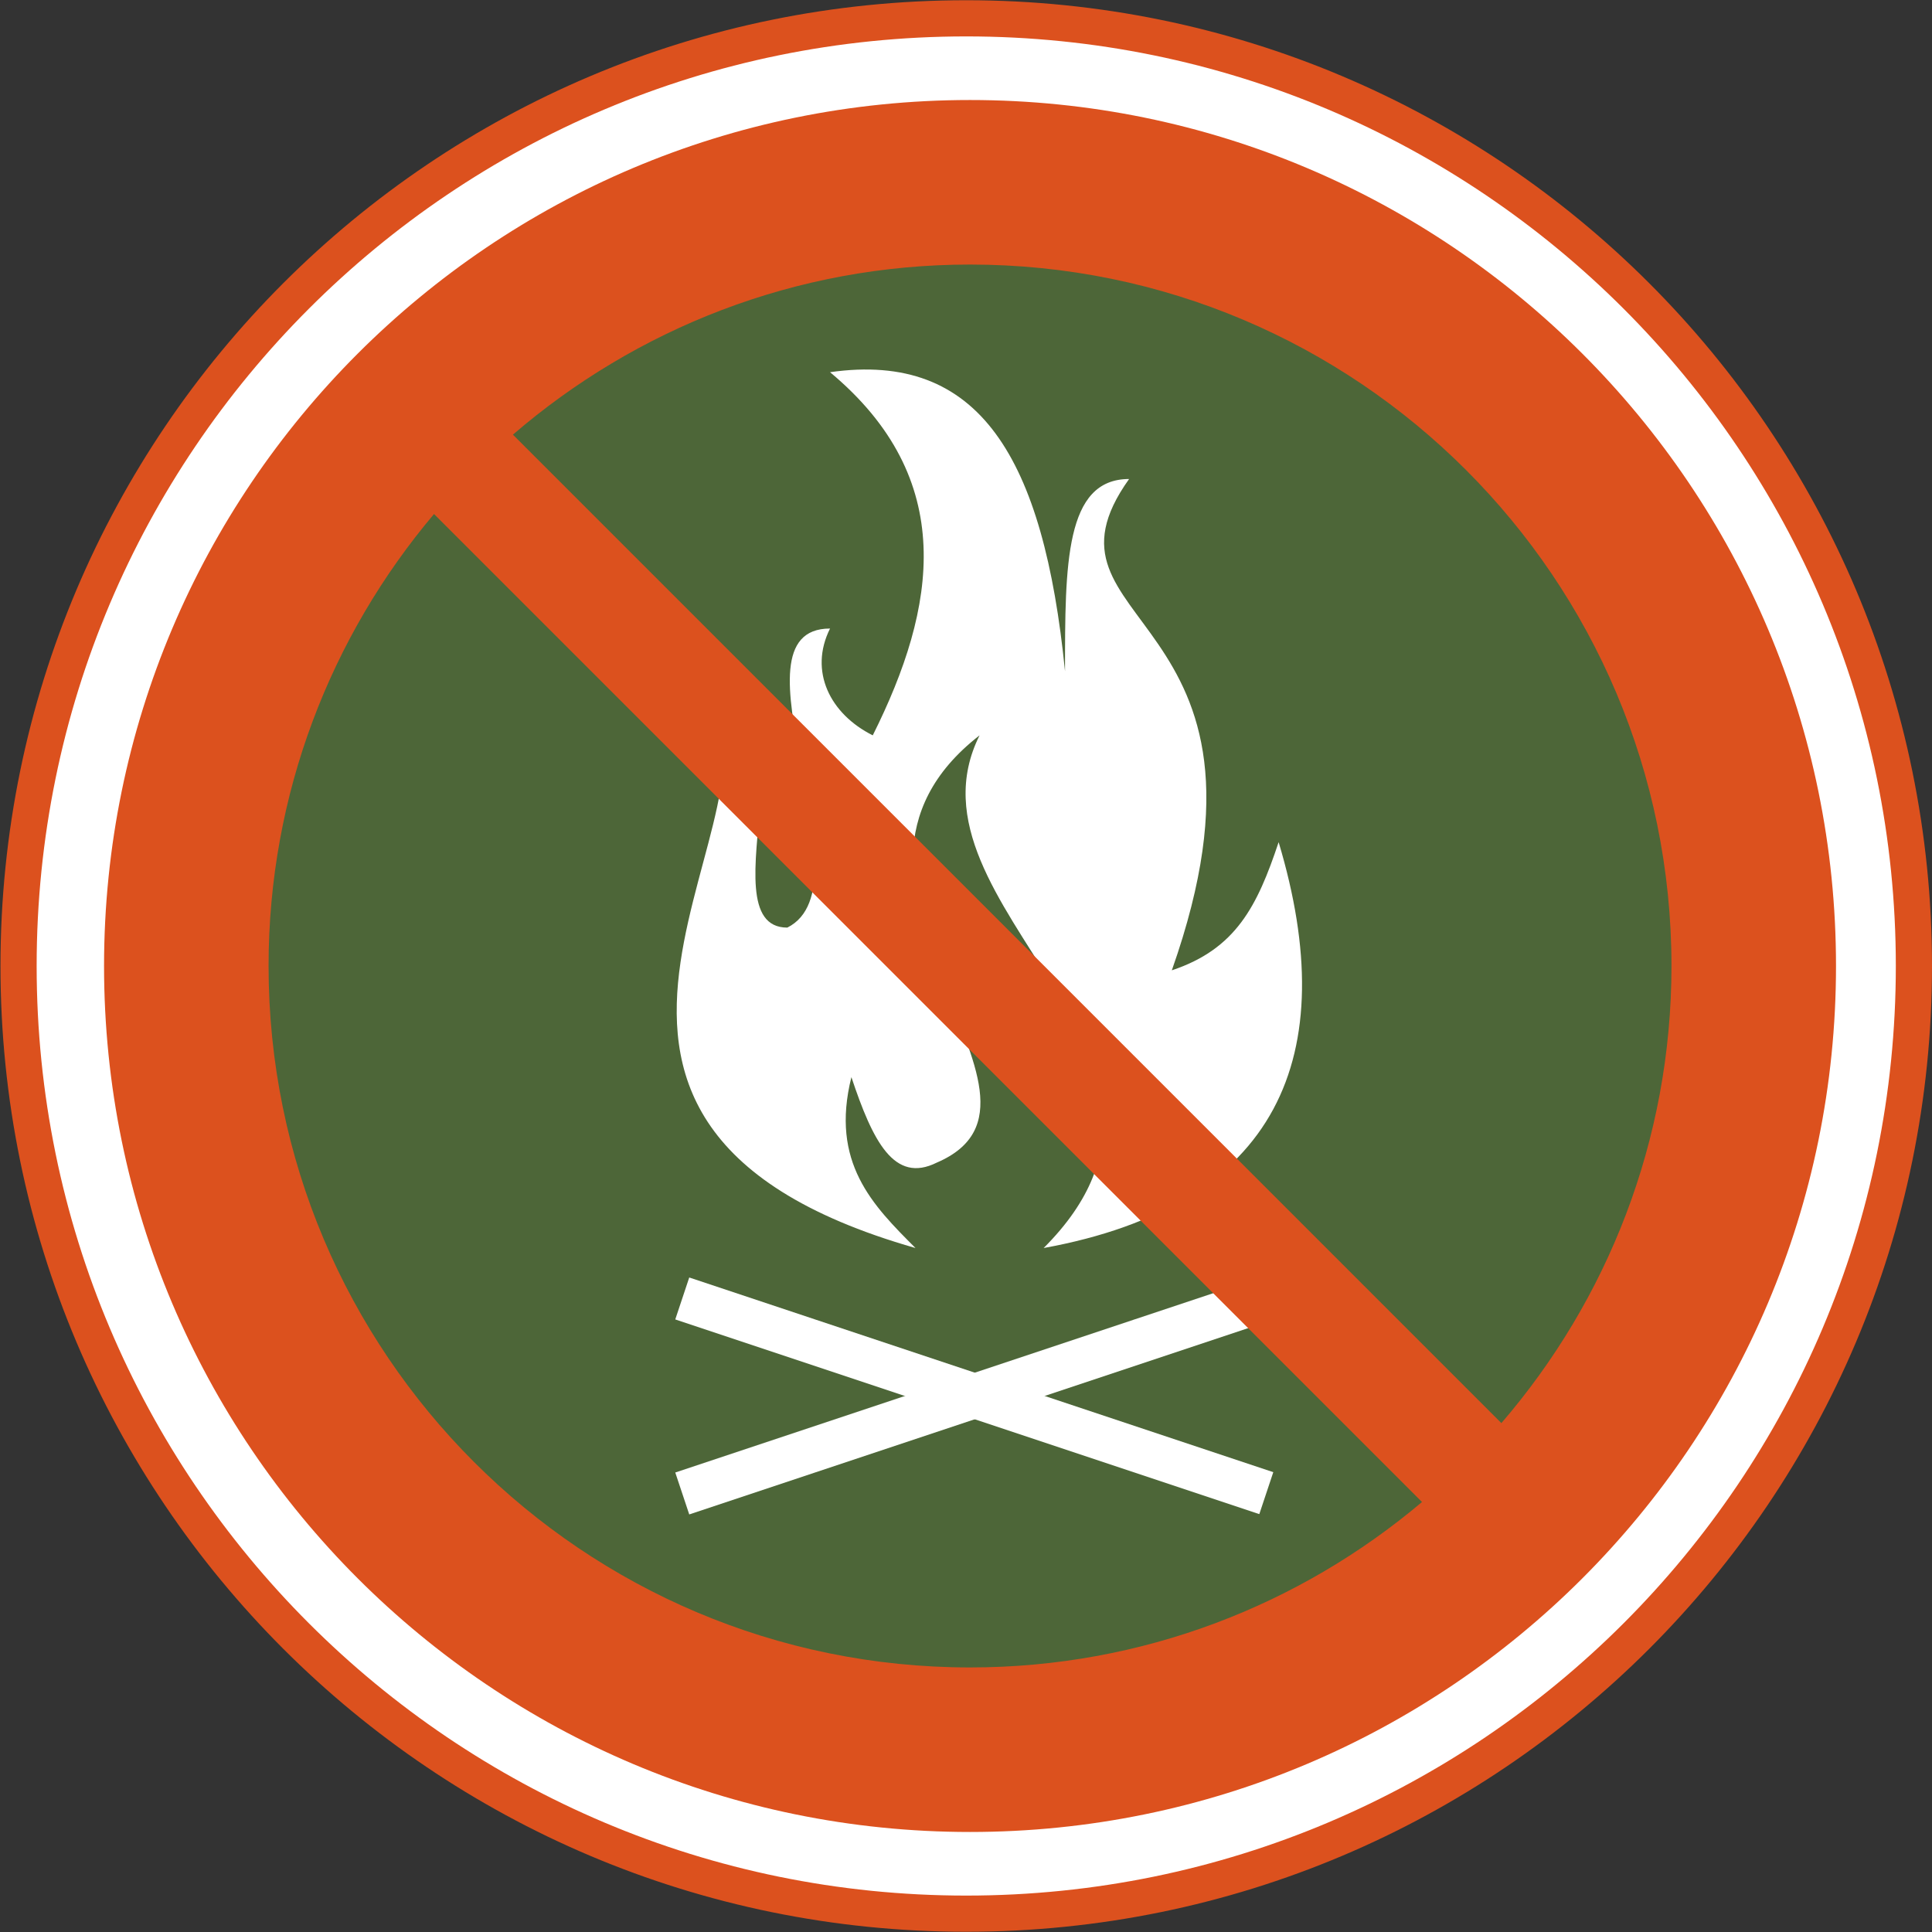
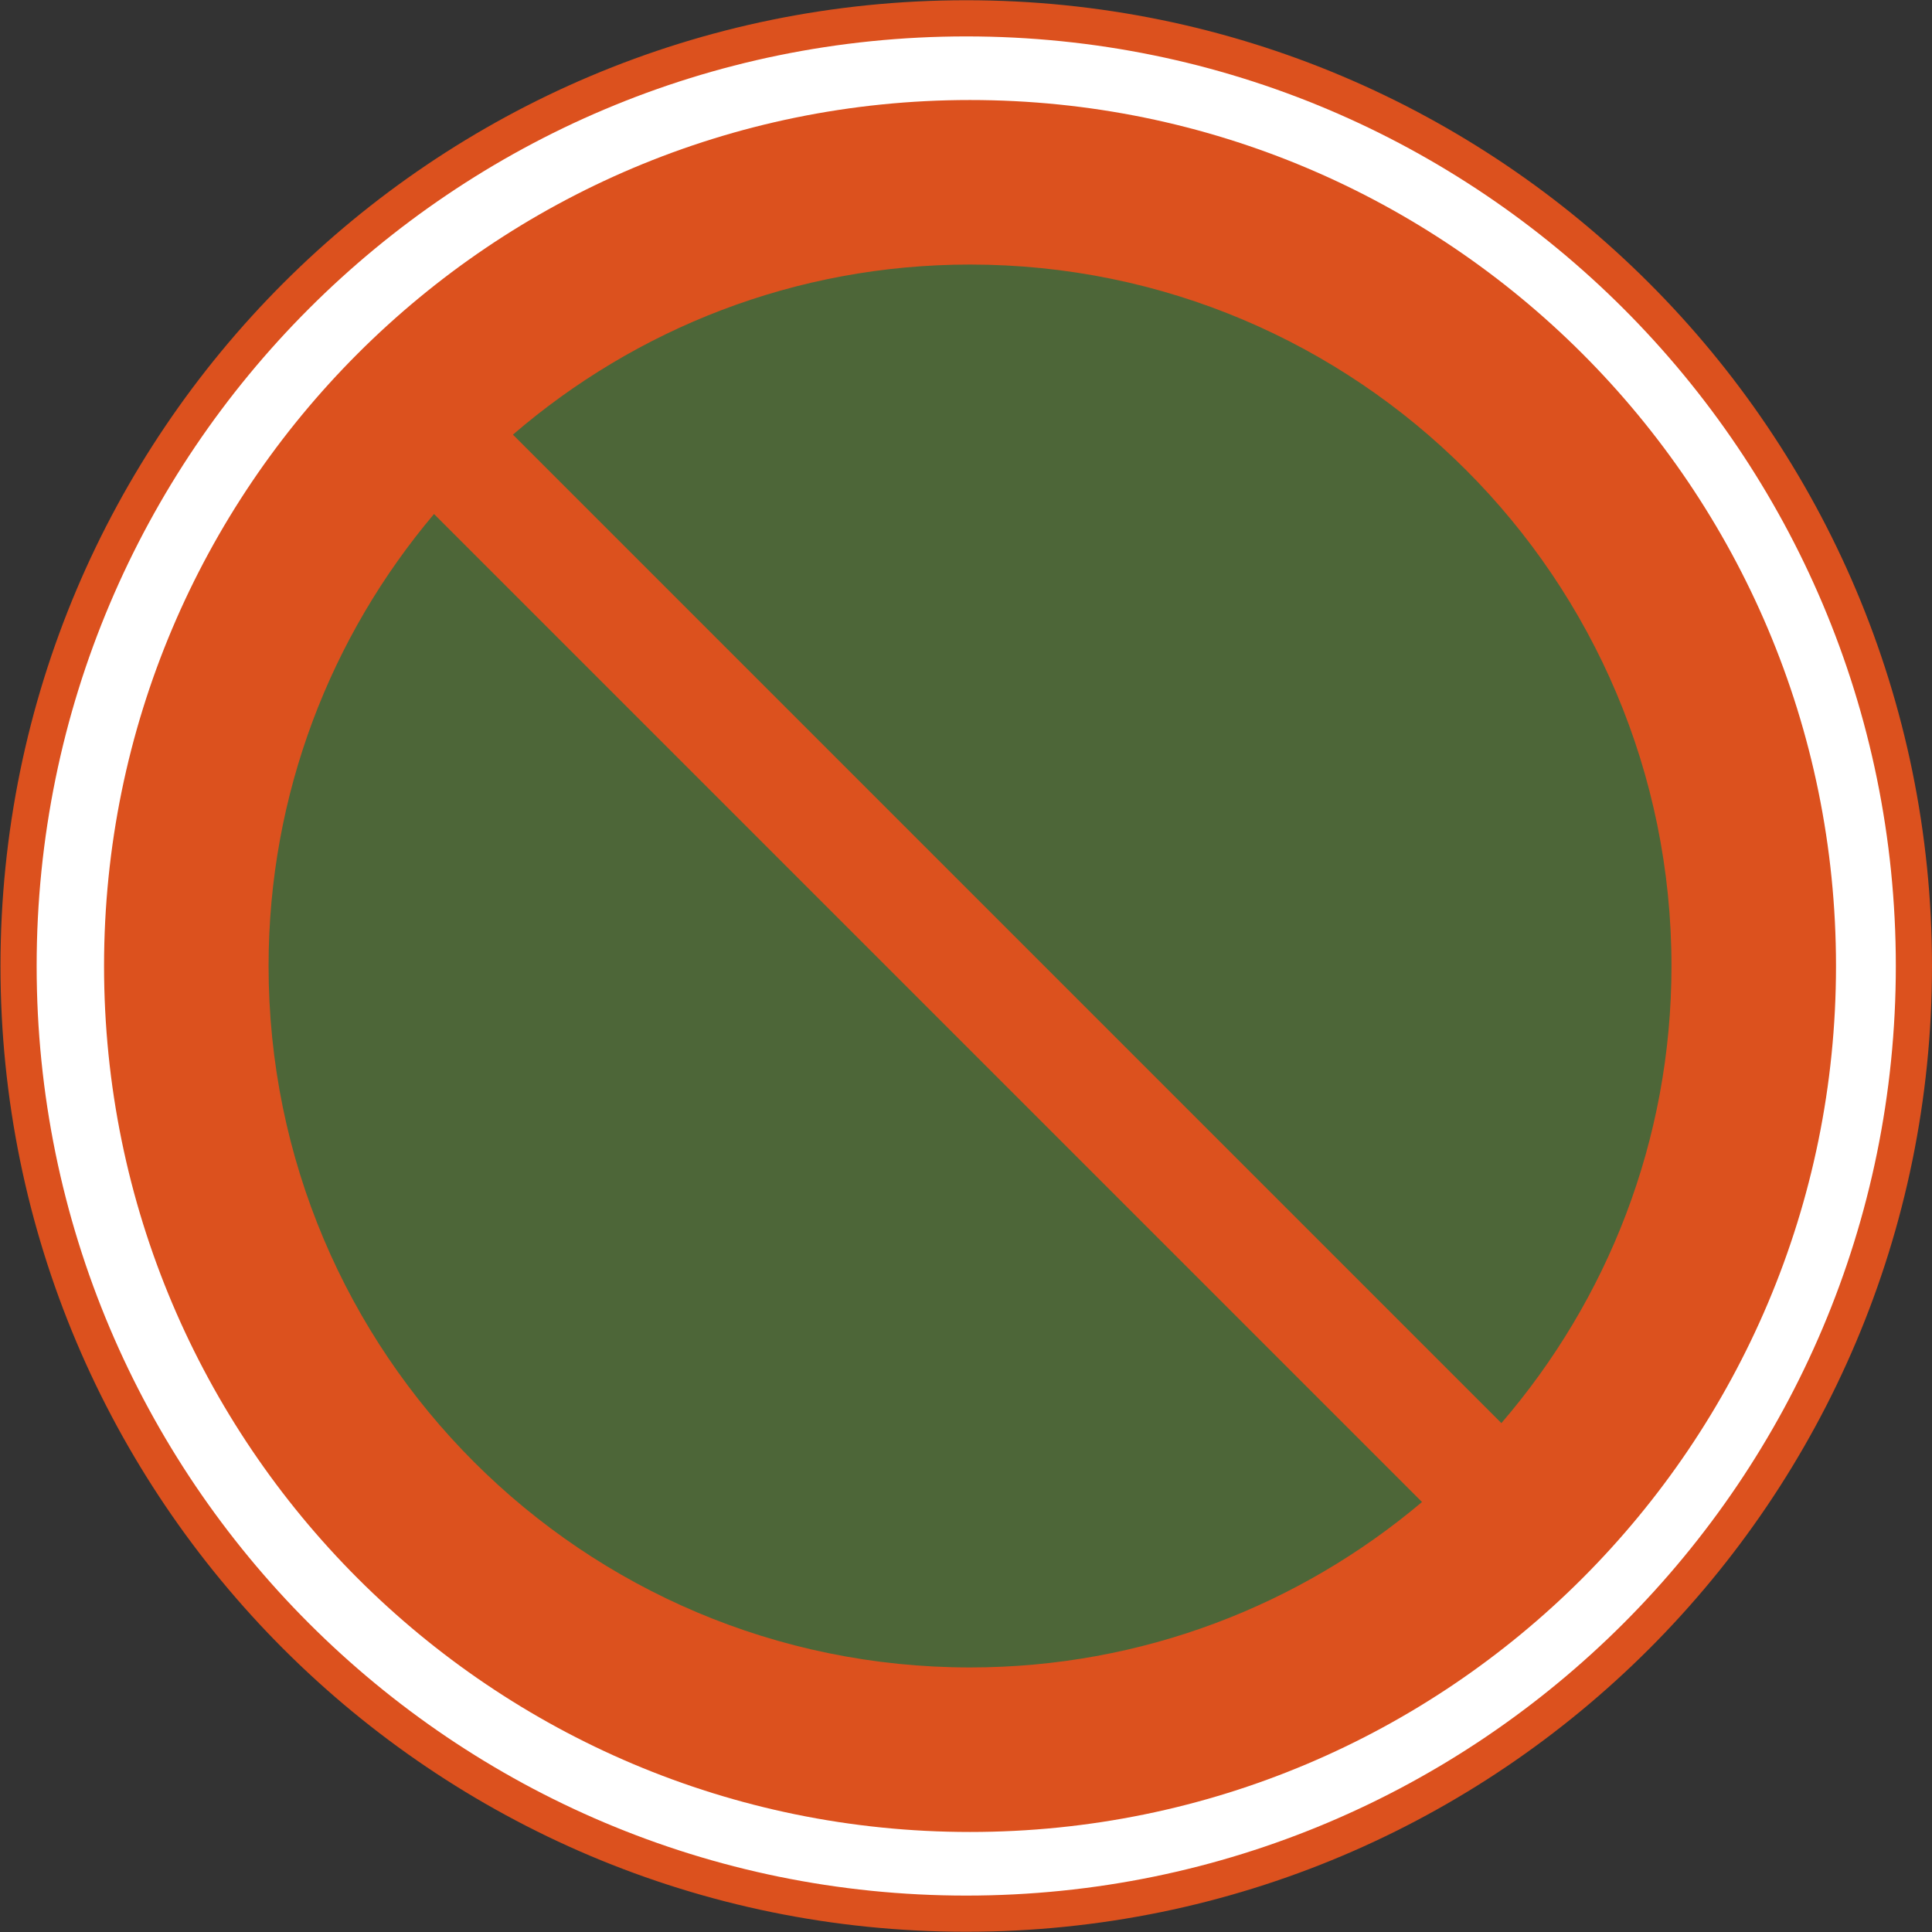
<svg xmlns="http://www.w3.org/2000/svg" version="1.1" id="svg1" width="620.101" height="620.1" viewBox="0 0 620.101 620.1">
  <rect x="0" y="0" width="620.101" height="620.1" fill="#333333" stroke="none" />
  <defs id="defs1">
    <clipPath clipPathUnits="userSpaceOnUse" id="clipPath544">
      <path d="M 18.827,4299.142 H 5716.465 V 18.827 H 18.827 Z" transform="translate(-2238.901,-1057.371)" id="path544" />
    </clipPath>
    <clipPath clipPathUnits="userSpaceOnUse" id="clipPath546">
      <path d="M 18.827,4299.142 H 5716.465 V 18.827 H 18.827 Z" transform="translate(-2200.44,-1057.371)" id="path546" />
    </clipPath>
    <clipPath clipPathUnits="userSpaceOnUse" id="clipPath548">
      <path d="M 18.827,4299.142 H 5716.465 V 18.827 H 18.827 Z" transform="translate(-1942.415,-977.34)" id="path548" />
    </clipPath>
    <clipPath clipPathUnits="userSpaceOnUse" id="clipPath550">
      <path d="M 18.827,4299.142 H 5716.465 V 18.827 H 18.827 Z" transform="translate(-1942.415,-930.397)" id="path550" />
    </clipPath>
    <clipPath clipPathUnits="userSpaceOnUse" id="clipPath552">
      <path d="M 18.827,4299.142 H 5716.465 V 18.827 H 18.827 Z" transform="translate(-1947.136,-1123.178)" id="path552" />
    </clipPath>
    <clipPath clipPathUnits="userSpaceOnUse" id="clipPath554">
-       <path d="M 18.827,4299.142 H 5716.465 V 18.827 H 18.827 Z" transform="translate(-1842.832,-1057.371)" id="path554" />
+       <path d="M 18.827,4299.142 H 5716.465 V 18.827 H 18.827 " transform="translate(-1842.832,-1057.371)" id="path554" />
    </clipPath>
  </defs>
  <g id="layer-MC0" transform="translate(-2326.907,-3993.416)">
    <path id="path543" d="m 0,0 c 0,126.022 -102.161,228.183 -228.183,228.183 -126.023,0 -228.184,-102.161 -228.184,-228.183 0,-126.022 102.161,-228.183 228.184,-228.183 C -102.161,-228.183 0,-126.022 0,0" style="fill:#ffffff;fill-opacity:1;fill-rule:nonzero;stroke:#dc511e;stroke-width:8.709;stroke-linecap:butt;stroke-linejoin:miter;stroke-miterlimit:10;stroke-dasharray:none;stroke-opacity:1" transform="matrix(1.333,0,0,-1.333,2941.202,4303.466)" clip-path="url(#clipPath544)" />
    <path id="path545" d="m 0,0 c 0,-104.222 -84.489,-188.71 -188.71,-188.71 -104.222,0 -188.711,84.488 -188.711,188.71 0,104.222 84.489,188.71 188.711,188.71 C -84.489,188.71 0,104.222 0,0" style="fill:#4d6638;fill-opacity:1;fill-rule:nonzero;stroke:none" transform="matrix(1.333,0,0,-1.333,2889.92,4303.466)" clip-path="url(#clipPath546)" />
-     <path id="path547" d="M 0,0 140.628,-46.876" style="fill:none;stroke:#ffffff;stroke-width:10.644;stroke-linecap:butt;stroke-linejoin:miter;stroke-miterlimit:10;stroke-dasharray:none;stroke-opacity:1" transform="matrix(1.333,0,0,-1.333,2545.886,4410.174)" clip-path="url(#clipPath548)" />
-     <path id="path549" d="M 0,0 140.628,46.876" style="fill:none;stroke:#ffffff;stroke-width:10.644;stroke-linecap:butt;stroke-linejoin:miter;stroke-miterlimit:10;stroke-dasharray:none;stroke-opacity:1" transform="matrix(1.333,0,0,-1.333,2545.886,4472.764)" clip-path="url(#clipPath550)" />
-     <path id="path551" d="m 0,0 c 25.718,-25.718 -56.579,-102.87 51.435,-133.731 -10.287,10.287 -20.574,20.574 -15.43,41.148 5.143,-15.431 10.287,-25.718 20.574,-20.574 36.004,15.43 -36.005,66.865 10.287,102.87 -20.574,-41.148 61.722,-77.153 15.43,-123.444 56.579,10.287 72.009,46.291 56.579,97.726 -5.144,-15.43 -10.287,-25.717 -25.718,-30.861 C 144.018,20.574 77.153,15.431 102.87,51.435 87.44,51.435 87.44,30.861 87.44,5.143 82.296,56.579 66.866,82.296 30.861,77.153 61.722,51.435 56.579,20.574 41.148,-10.287 30.861,-5.144 25.718,5.143 30.861,15.431 5.144,15.431 41.148,-46.292 20.574,-56.579 0,-56.579 30.861,5.143 0,0" style="fill:#ffffff;fill-opacity:1;fill-rule:evenodd;stroke:none" transform="matrix(1.333,0,0,-1.333,2552.181,4215.722)" clip-path="url(#clipPath552)" />
    <path id="path553" d="M 0,0 C 0,41.487 15.017,79.428 39.835,108.829 L 277.726,-129.062 C 248.325,-153.88 210.385,-168.897 168.897,-168.897 75.618,-168.897 0,-93.279 0,0 M 296.836,-110.065 58.832,127.939 c 29.573,25.465 67.977,40.958 110.065,40.958 93.28,0 168.897,-75.618 168.897,-168.897 0,-42.089 -15.493,-80.492 -40.958,-110.065 M -39.615,0 c 0,-115.158 93.354,-208.513 208.512,-208.513 115.159,0 208.513,93.355 208.513,208.513 0,115.158 -93.354,208.513 -208.513,208.513 C 53.739,208.513 -39.615,115.158 -39.615,0" style="fill:#dc511e;fill-opacity:1;fill-rule:nonzero;stroke:none" transform="matrix(1.333,0,0,-1.333,2413.11,4303.466)" clip-path="url(#clipPath554)" />
  </g>
</svg>